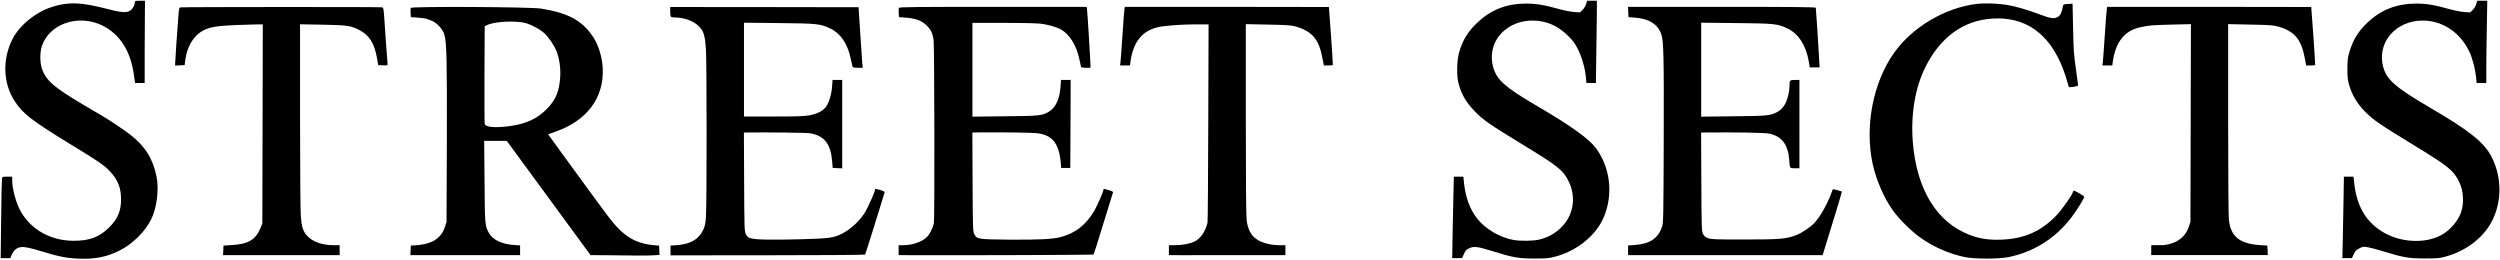
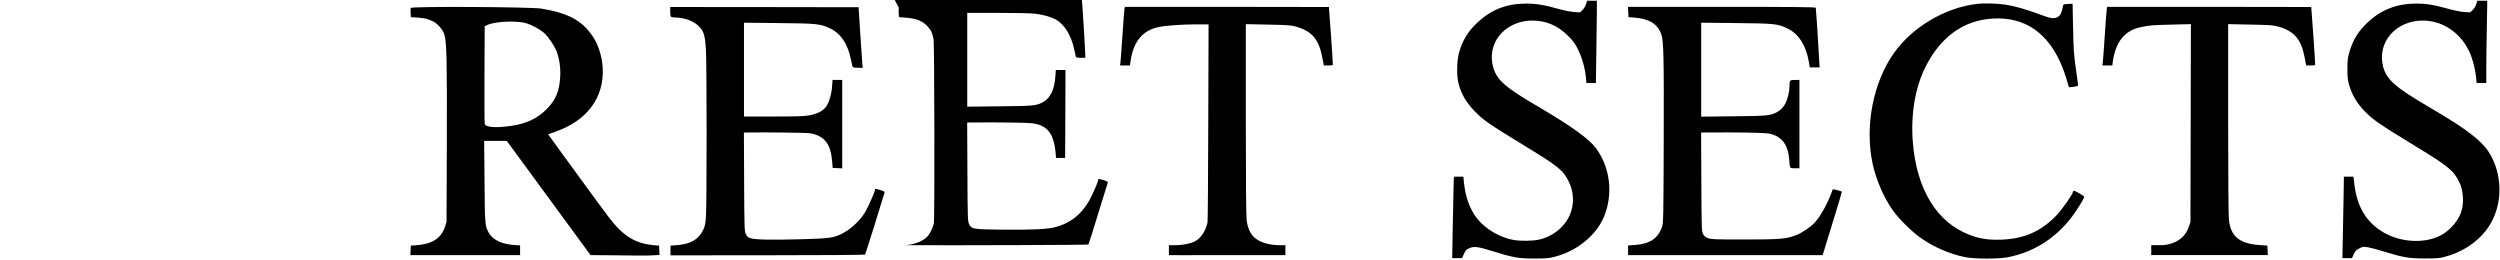
<svg xmlns="http://www.w3.org/2000/svg" preserveAspectRatio="xMidYMid meet" viewBox="0 0 3283 341" height="341pt" width="3283pt" version="1.0">
  <g stroke="none" fill="#000000" transform="translate(0,341) scale(0.1,-0.1)">
-     <path d="M1770 3380 c0 -39 -29 -90 -62 -110 -52 -31 -116 -26 -330 30 -323 82 -481 87 -698 18 -214 -68 -428 -244 -519 -427 -132 -265 -120 -576 32 -810 107 -164 225 -255 717 -556 388 -236 457 -284 532 -363 105 -111 147 -217 148 -367 0 -154 -43 -259 -155 -370 -127 -128 -260 -178 -470 -177 -295 1 -551 142 -688 377 -64 111 -117 300 -117 421 l0 44 -65 0 c-59 0 -65 -2 -69 -22 -3 -13 -8 -254 -11 -535 l-6 -513 63 0 63 0 19 45 c10 26 34 57 54 73 54 42 121 37 312 -21 255 -78 357 -98 518 -104 209 -8 363 23 527 104 175 88 335 244 419 410 75 150 106 391 72 562 -48 238 -149 399 -346 553 -66 52 -285 199 -360 242 -36 20 -92 53 -125 73 -33 20 -96 57 -140 83 -379 224 -483 315 -535 470 -26 78 -27 206 -2 288 93 298 477 432 794 278 236 -116 377 -340 419 -667 l12 -89 63 0 64 0 0 433 c1 237 2 480 3 540 l2 107 -67 0 c-62 0 -68 -2 -68 -20z" />
    <path d="M20829 3358 c-6 -23 -26 -57 -45 -76 l-35 -35 -77 5 c-42 3 -126 19 -187 36 -207 58 -309 75 -450 75 -255 -2 -457 -81 -638 -253 -121 -113 -195 -237 -238 -395 -29 -107 -32 -309 -5 -404 39 -142 97 -242 210 -360 115 -119 181 -165 666 -461 439 -268 496 -314 571 -465 87 -177 70 -386 -45 -539 -85 -113 -203 -189 -342 -222 -83 -19 -252 -22 -344 -4 -178 33 -368 146 -472 280 -98 125 -154 281 -174 478 l-7 72 -62 0 -63 0 -6 -243 c-3 -133 -8 -374 -11 -534 l-5 -293 64 0 65 0 25 55 c22 48 32 59 72 76 61 27 110 21 296 -37 280 -87 349 -99 558 -99 171 0 193 3 284 28 288 80 533 284 631 525 122 300 79 648 -110 900 -90 120 -329 291 -740 532 -366 214 -497 312 -562 421 -60 101 -79 235 -48 354 57 216 268 365 520 365 178 0 331 -66 466 -200 70 -70 93 -101 132 -180 52 -105 92 -249 103 -364 l7 -76 62 0 62 0 6 407 c4 223 7 466 7 540 l0 133 -65 0 -64 0 -12 -42z" />
    <path d="M32519 3358 c-6 -23 -26 -57 -45 -76 l-35 -35 -77 5 c-42 3 -126 19 -187 36 -207 58 -309 75 -450 75 -254 -2 -457 -81 -635 -249 -121 -115 -189 -224 -236 -381 -23 -75 -27 -108 -28 -223 0 -112 3 -148 22 -213 39 -136 106 -248 212 -355 110 -111 184 -161 660 -452 438 -267 503 -321 577 -475 56 -118 63 -289 17 -406 -41 -105 -133 -212 -234 -274 -202 -123 -522 -118 -760 12 -235 128 -366 337 -402 640 l-12 103 -63 0 -63 0 -1 -67 c0 -38 -2 -151 -4 -253 -2 -102 -7 -312 -9 -467 l-6 -283 63 0 63 0 24 53 c21 43 34 56 74 76 46 23 53 24 115 13 36 -6 124 -29 196 -52 261 -81 338 -94 545 -94 162 0 196 2 270 23 243 65 454 213 576 401 168 261 183 616 36 905 -96 192 -289 347 -817 655 -450 263 -566 365 -610 535 -82 317 165 605 520 605 263 0 501 -161 617 -419 38 -83 75 -227 84 -325 l7 -76 63 0 64 0 0 188 c0 103 3 346 7 540 l6 352 -66 0 -66 0 -12 -42z" />
    <path d="M25968 3360 c-420 -48 -852 -302 -1095 -644 -276 -387 -387 -965 -282 -1455 47 -215 147 -447 266 -614 78 -110 246 -277 363 -359 172 -122 382 -214 587 -255 124 -25 442 -25 566 0 331 67 610 241 823 514 64 81 174 257 174 277 0 15 -128 88 -140 81 -6 -3 -10 -12 -10 -19 0 -26 -141 -227 -211 -300 -200 -212 -426 -312 -724 -323 -167 -6 -282 10 -416 61 -437 164 -704 603 -751 1233 -26 360 33 708 168 975 196 392 499 611 879 634 431 27 744 -194 923 -651 22 -55 47 -131 57 -170 10 -38 21 -73 25 -78 6 -7 108 8 118 18 3 2 -5 66 -17 142 -11 76 -23 167 -27 203 -3 36 -8 83 -10 105 -3 22 -8 172 -11 333 l-6 293 -61 -3 c-52 -3 -61 -6 -64 -23 -13 -78 -34 -127 -65 -145 -50 -31 -94 -25 -250 34 -155 59 -330 109 -442 125 -106 16 -281 21 -367 11z" />
-     <path d="M2368 3313 c-12 -3 -18 -20 -22 -71 -9 -94 -46 -629 -46 -664 l0 -29 62 3 63 3 7 60 c24 188 111 331 244 398 85 43 182 58 419 68 121 4 251 8 288 9 l68 0 -3 -1307 -3 -1308 -23 -56 c-63 -156 -158 -214 -377 -227 l-110 -7 -3 -62 -3 -63 766 0 765 0 0 65 0 65 -77 0 c-158 1 -280 45 -354 128 -50 57 -68 115 -79 253 -5 63 -10 655 -10 1317 l0 1203 293 -5 c320 -6 372 -13 477 -66 141 -71 208 -178 243 -387 l13 -78 62 -3 c48 -2 62 0 62 11 0 12 -8 119 -25 332 -2 33 -10 140 -16 237 -11 166 -13 177 -33 182 -24 6 -2623 5 -2648 -1z" />
    <path d="M5394 3306 c-3 -8 -4 -39 -2 -68 l3 -53 85 -6 c98 -7 126 -14 195 -44 67 -29 140 -110 160 -178 31 -102 36 -338 33 -1409 l-4 -1053 -22 -67 c-51 -153 -177 -229 -397 -240 l-50 -3 -3 -63 -3 -62 721 0 720 0 0 64 0 63 -82 6 c-156 11 -273 66 -324 152 -56 96 -57 106 -61 683 l-5 532 149 0 148 0 550 -750 550 -750 255 -2 c140 -1 305 -3 365 -4 61 -1 150 0 198 3 l88 5 -3 62 -3 61 -35 2 c-276 20 -432 114 -636 384 -83 111 -293 396 -385 524 -36 50 -133 183 -217 297 -83 114 -158 218 -167 231 l-16 24 93 33 c417 145 642 447 623 836 -7 145 -58 307 -127 410 -144 215 -318 310 -678 371 -138 23 -1707 31 -1716 9z m1516 -201 c76 -23 176 -77 232 -125 57 -50 138 -168 168 -247 36 -94 53 -215 47 -328 -11 -195 -59 -309 -181 -431 -126 -125 -268 -190 -476 -219 -195 -27 -324 -16 -335 28 -3 12 -4 306 -3 652 l3 630 35 17 c96 47 388 60 510 23z" />
    <path d="M8801 3257 c0 -37 5 -64 12 -69 7 -4 32 -8 57 -8 126 -1 254 -52 321 -129 52 -58 68 -117 79 -286 12 -172 12 -2023 1 -2191 -6 -96 -13 -132 -33 -175 -63 -138 -178 -201 -383 -211 l-50 -3 0 -64 0 -64 1274 1 c701 0 1277 4 1281 9 6 6 207 647 256 814 3 13 -9 20 -54 33 -71 20 -72 20 -72 1 0 -20 -76 -194 -119 -273 -65 -119 -200 -246 -323 -305 -108 -52 -157 -58 -538 -69 -388 -10 -593 -6 -655 14 -31 10 -45 22 -60 53 -19 39 -20 63 -23 688 l-3 647 23 0 c265 4 806 -2 848 -10 188 -35 269 -139 288 -370 l7 -85 63 -3 62 -3 0 581 0 580 -64 0 -63 0 -6 -87 c-7 -103 -43 -220 -84 -271 -44 -53 -116 -89 -217 -107 -70 -12 -171 -15 -472 -15 l-384 0 0 616 0 616 458 -5 c509 -5 544 -9 679 -73 131 -62 224 -199 264 -390 12 -55 23 -105 25 -111 2 -9 25 -13 69 -13 l65 0 -6 53 c-3 28 -15 207 -27 397 l-22 345 -1237 2 -1236 1 -1 -61z" />
-     <path d="M11804 3306 c-3 -7 -4 -38 -2 -67 l3 -54 90 -7 c140 -10 221 -43 290 -119 45 -50 61 -87 75 -170 11 -71 15 -2351 4 -2410 -11 -56 -53 -142 -87 -177 -62 -65 -193 -112 -312 -112 l-64 0 0 -65 0 -65 132 -1 c786 -3 2423 3 2428 9 4 4 62 187 129 407 68 220 125 405 127 411 2 6 -23 18 -56 27 -73 21 -71 20 -71 2 0 -22 -79 -201 -118 -270 -108 -187 -250 -298 -446 -349 -101 -27 -299 -36 -671 -33 -413 4 -427 6 -460 72 -19 39 -20 63 -23 688 l-3 647 98 1 c350 2 689 -2 756 -11 206 -26 290 -141 310 -420 l2 -35 60 0 60 0 3 578 2 577 -63 0 -64 0 -6 -88 c-12 -165 -64 -276 -154 -329 -89 -52 -124 -56 -580 -60 l-423 -5 0 616 0 616 398 0 c218 0 438 -5 487 -10 106 -12 211 -41 279 -78 108 -59 201 -207 238 -380 11 -53 22 -103 24 -109 2 -9 24 -13 64 -13 l60 0 0 33 c0 51 -41 720 -46 745 l-4 22 -1231 0 c-1031 0 -1230 -2 -1235 -14z" />
+     <path d="M11804 3306 c-3 -7 -4 -38 -2 -67 l3 -54 90 -7 c140 -10 221 -43 290 -119 45 -50 61 -87 75 -170 11 -71 15 -2351 4 -2410 -11 -56 -53 -142 -87 -177 -62 -65 -193 -112 -312 -112 c786 -3 2423 3 2428 9 4 4 62 187 129 407 68 220 125 405 127 411 2 6 -23 18 -56 27 -73 21 -71 20 -71 2 0 -22 -79 -201 -118 -270 -108 -187 -250 -298 -446 -349 -101 -27 -299 -36 -671 -33 -413 4 -427 6 -460 72 -19 39 -20 63 -23 688 l-3 647 98 1 c350 2 689 -2 756 -11 206 -26 290 -141 310 -420 l2 -35 60 0 60 0 3 578 2 577 -63 0 -64 0 -6 -88 c-12 -165 -64 -276 -154 -329 -89 -52 -124 -56 -580 -60 l-423 -5 0 616 0 616 398 0 c218 0 438 -5 487 -10 106 -12 211 -41 279 -78 108 -59 201 -207 238 -380 11 -53 22 -103 24 -109 2 -9 24 -13 64 -13 l60 0 0 33 c0 51 -41 720 -46 745 l-4 22 -1231 0 c-1031 0 -1230 -2 -1235 -14z" />
    <path d="M14766 3288 c-3 -18 -15 -172 -26 -343 -11 -170 -23 -329 -26 -352 l-5 -43 65 0 65 0 6 48 c37 265 156 412 371 457 97 20 308 35 497 35 l158 0 -4 -1287 c-2 -709 -6 -1301 -10 -1318 -29 -118 -89 -205 -169 -246 -57 -29 -160 -49 -255 -49 l-83 0 0 -65 0 -65 133 -1 c132 -1 1144 0 1310 1 l87 0 0 65 0 65 -77 0 c-146 1 -273 42 -341 111 -48 50 -80 124 -91 219 -7 55 -11 517 -11 1329 l0 1244 293 -6 c257 -5 301 -8 365 -26 210 -61 300 -165 345 -400 l22 -111 57 0 c31 0 59 3 61 8 3 5 -48 739 -52 760 -1 1 -604 2 -1341 2 l-1339 0 -5 -32z" />
    <path d="M21382 3253 l3 -68 80 -6 c191 -14 305 -86 351 -219 31 -89 35 -288 32 -1385 -3 -992 -5 -1095 -21 -1140 -52 -155 -160 -228 -359 -242 l-88 -6 0 -63 0 -64 1278 0 1277 0 128 416 c71 229 127 417 125 418 -2 2 -29 10 -61 19 -54 15 -58 15 -64 -1 -55 -161 -152 -338 -234 -427 -53 -58 -171 -137 -244 -164 -131 -49 -209 -56 -675 -56 -392 0 -440 2 -481 18 -34 13 -50 27 -65 55 -18 35 -19 68 -22 685 l-3 647 48 0 c439 4 786 -2 848 -15 162 -34 245 -142 261 -340 9 -120 6 -115 74 -115 l60 0 0 580 0 580 -59 0 c-67 0 -71 -4 -71 -78 0 -65 -24 -172 -50 -223 -29 -57 -65 -96 -115 -122 -90 -46 -126 -50 -572 -54 l-423 -5 0 617 0 617 458 -5 c509 -5 547 -9 677 -72 146 -71 243 -223 279 -438 l12 -72 65 0 64 0 -2 40 c-20 349 -45 733 -48 743 -4 9 -259 12 -1235 12 l-1231 0 3 -67z" />
    <path d="M27666 3288 c-3 -18 -15 -172 -26 -343 -11 -170 -23 -329 -26 -352 l-5 -43 65 0 65 0 6 48 c37 264 157 413 370 456 116 24 140 26 403 33 l253 6 -3 -1299 -3 -1299 -23 -67 c-39 -117 -136 -199 -270 -227 -29 -6 -56 -10 -60 -10 -4 1 -42 1 -84 0 l-78 -1 0 -65 0 -65 765 0 766 0 -3 62 -3 63 -95 6 c-269 18 -385 111 -410 331 -6 48 -10 599 -10 1327 l0 1244 293 -6 c257 -5 301 -8 365 -26 211 -61 300 -165 346 -402 l21 -109 57 0 c31 0 59 3 61 8 3 5 -48 739 -52 760 -1 1 -604 2 -1341 2 l-1339 0 -5 -32z" />
  </g>
</svg>